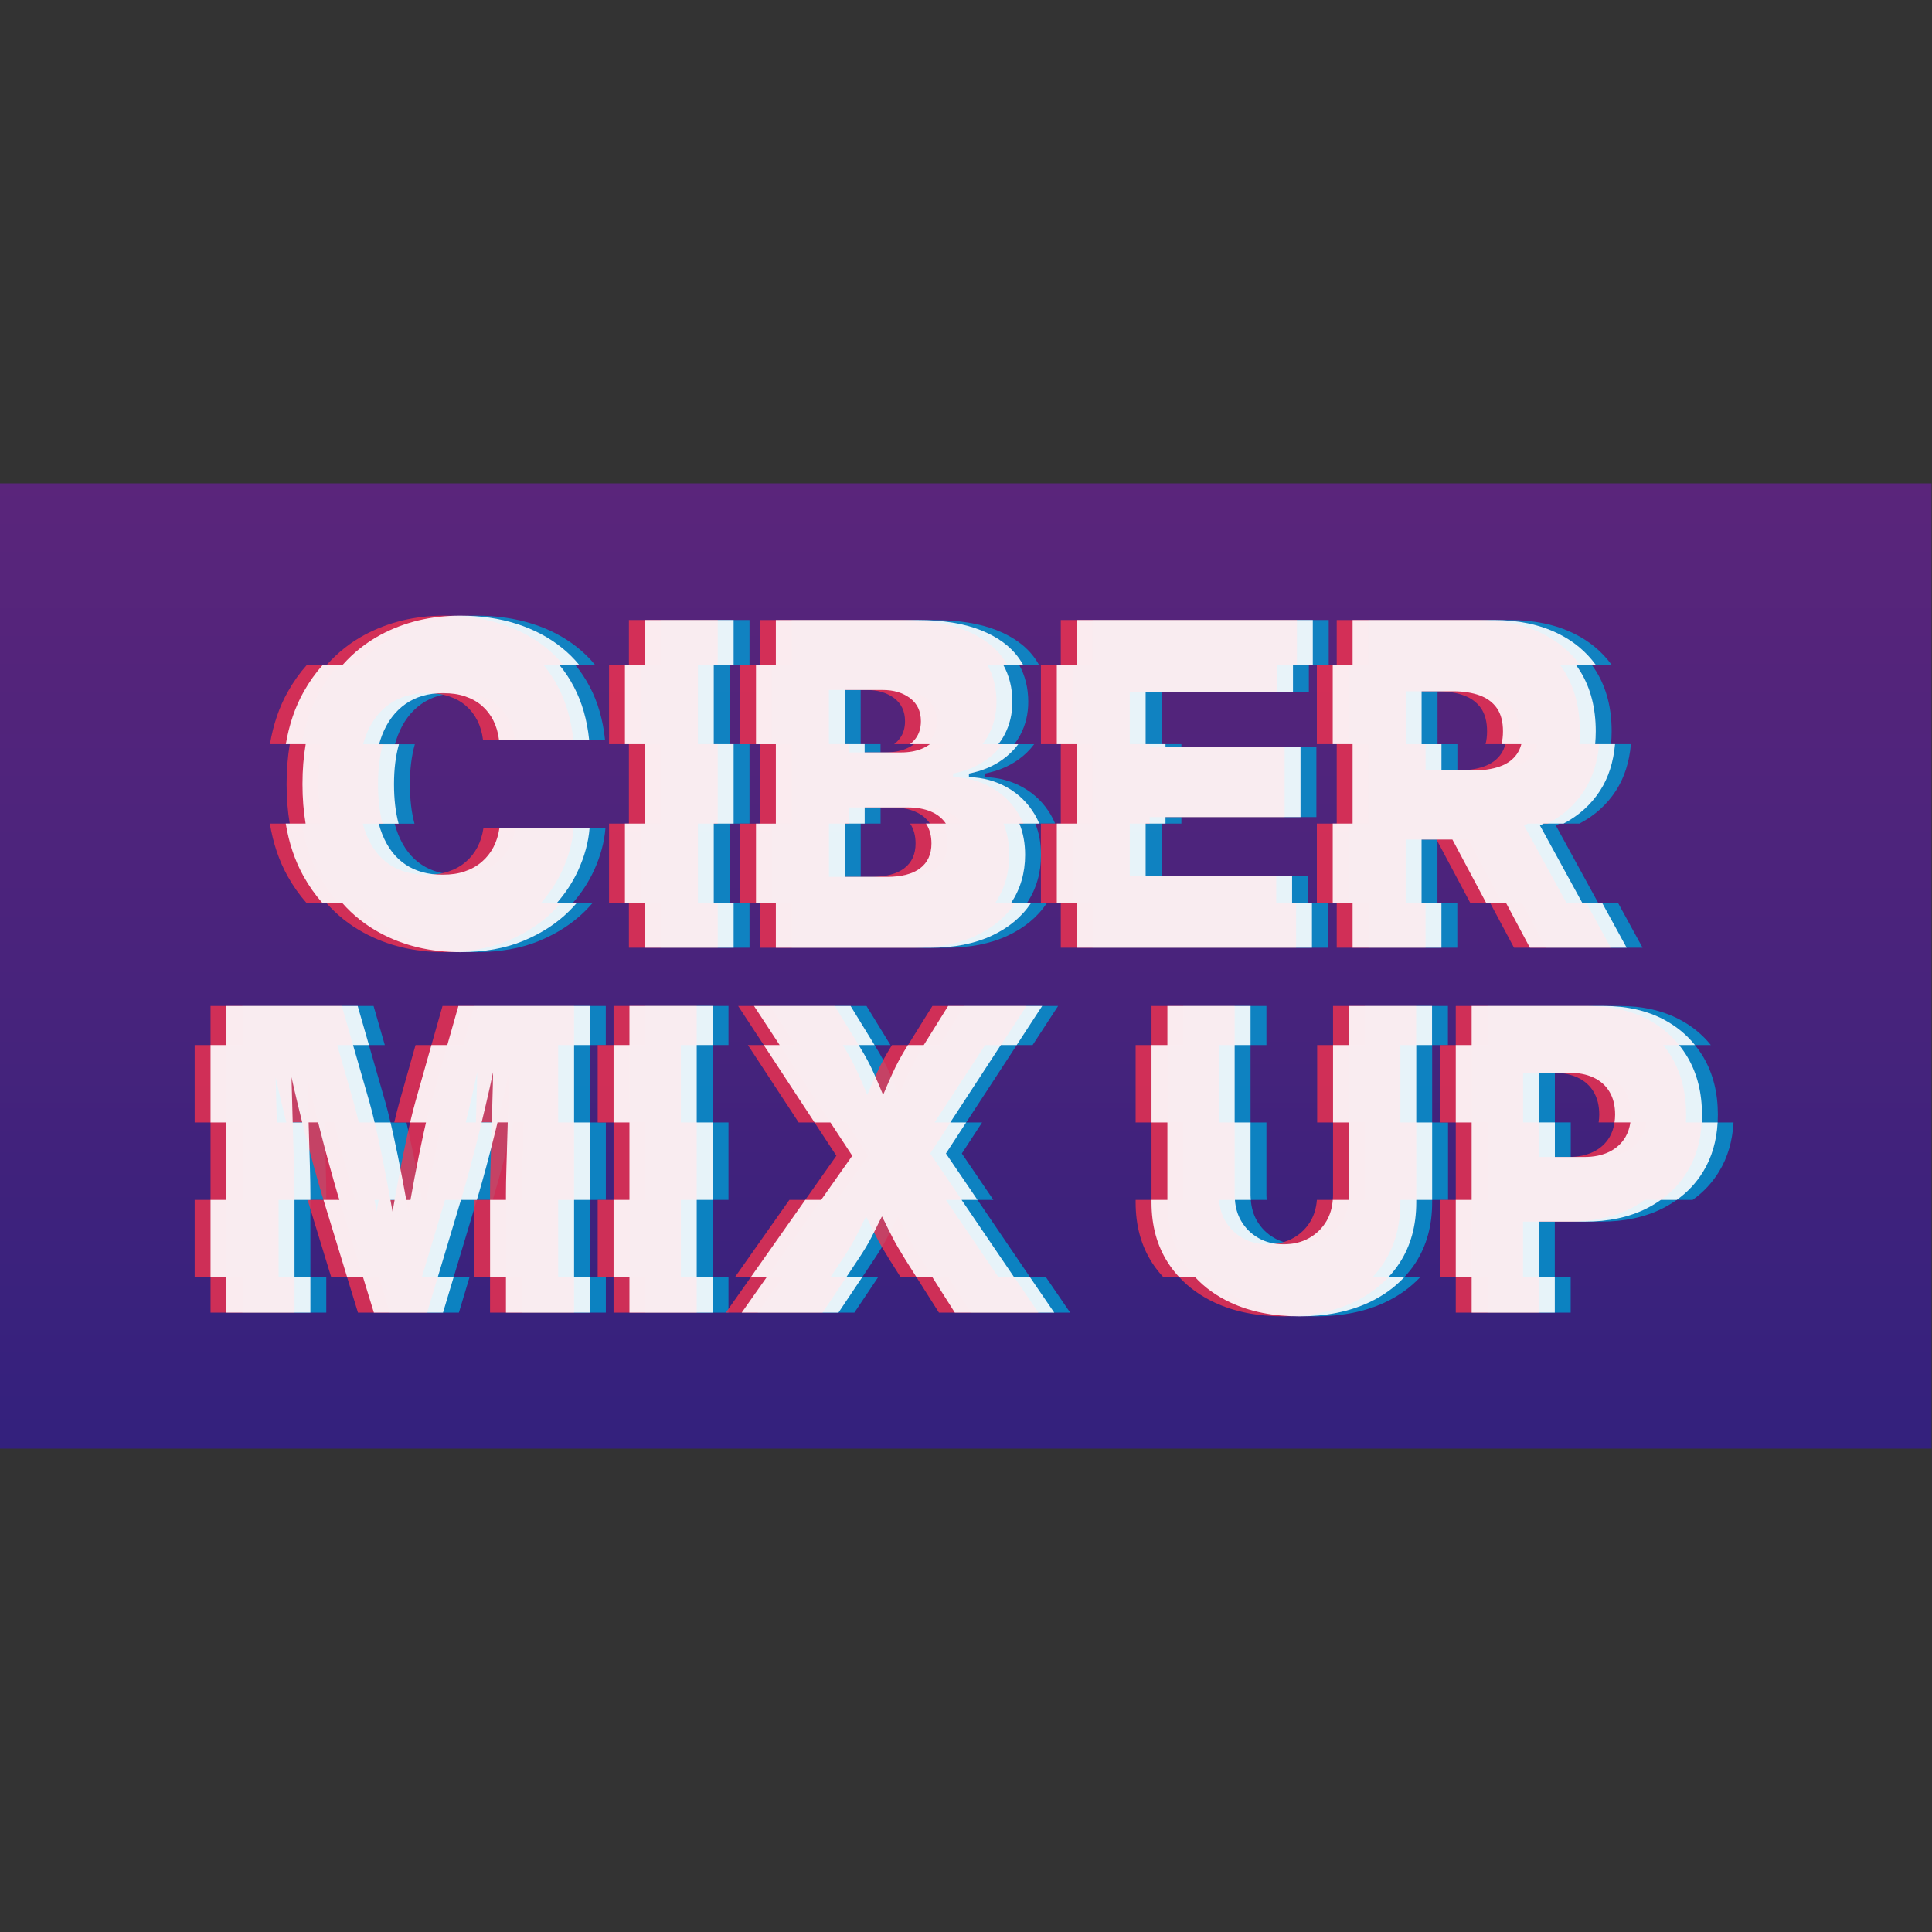
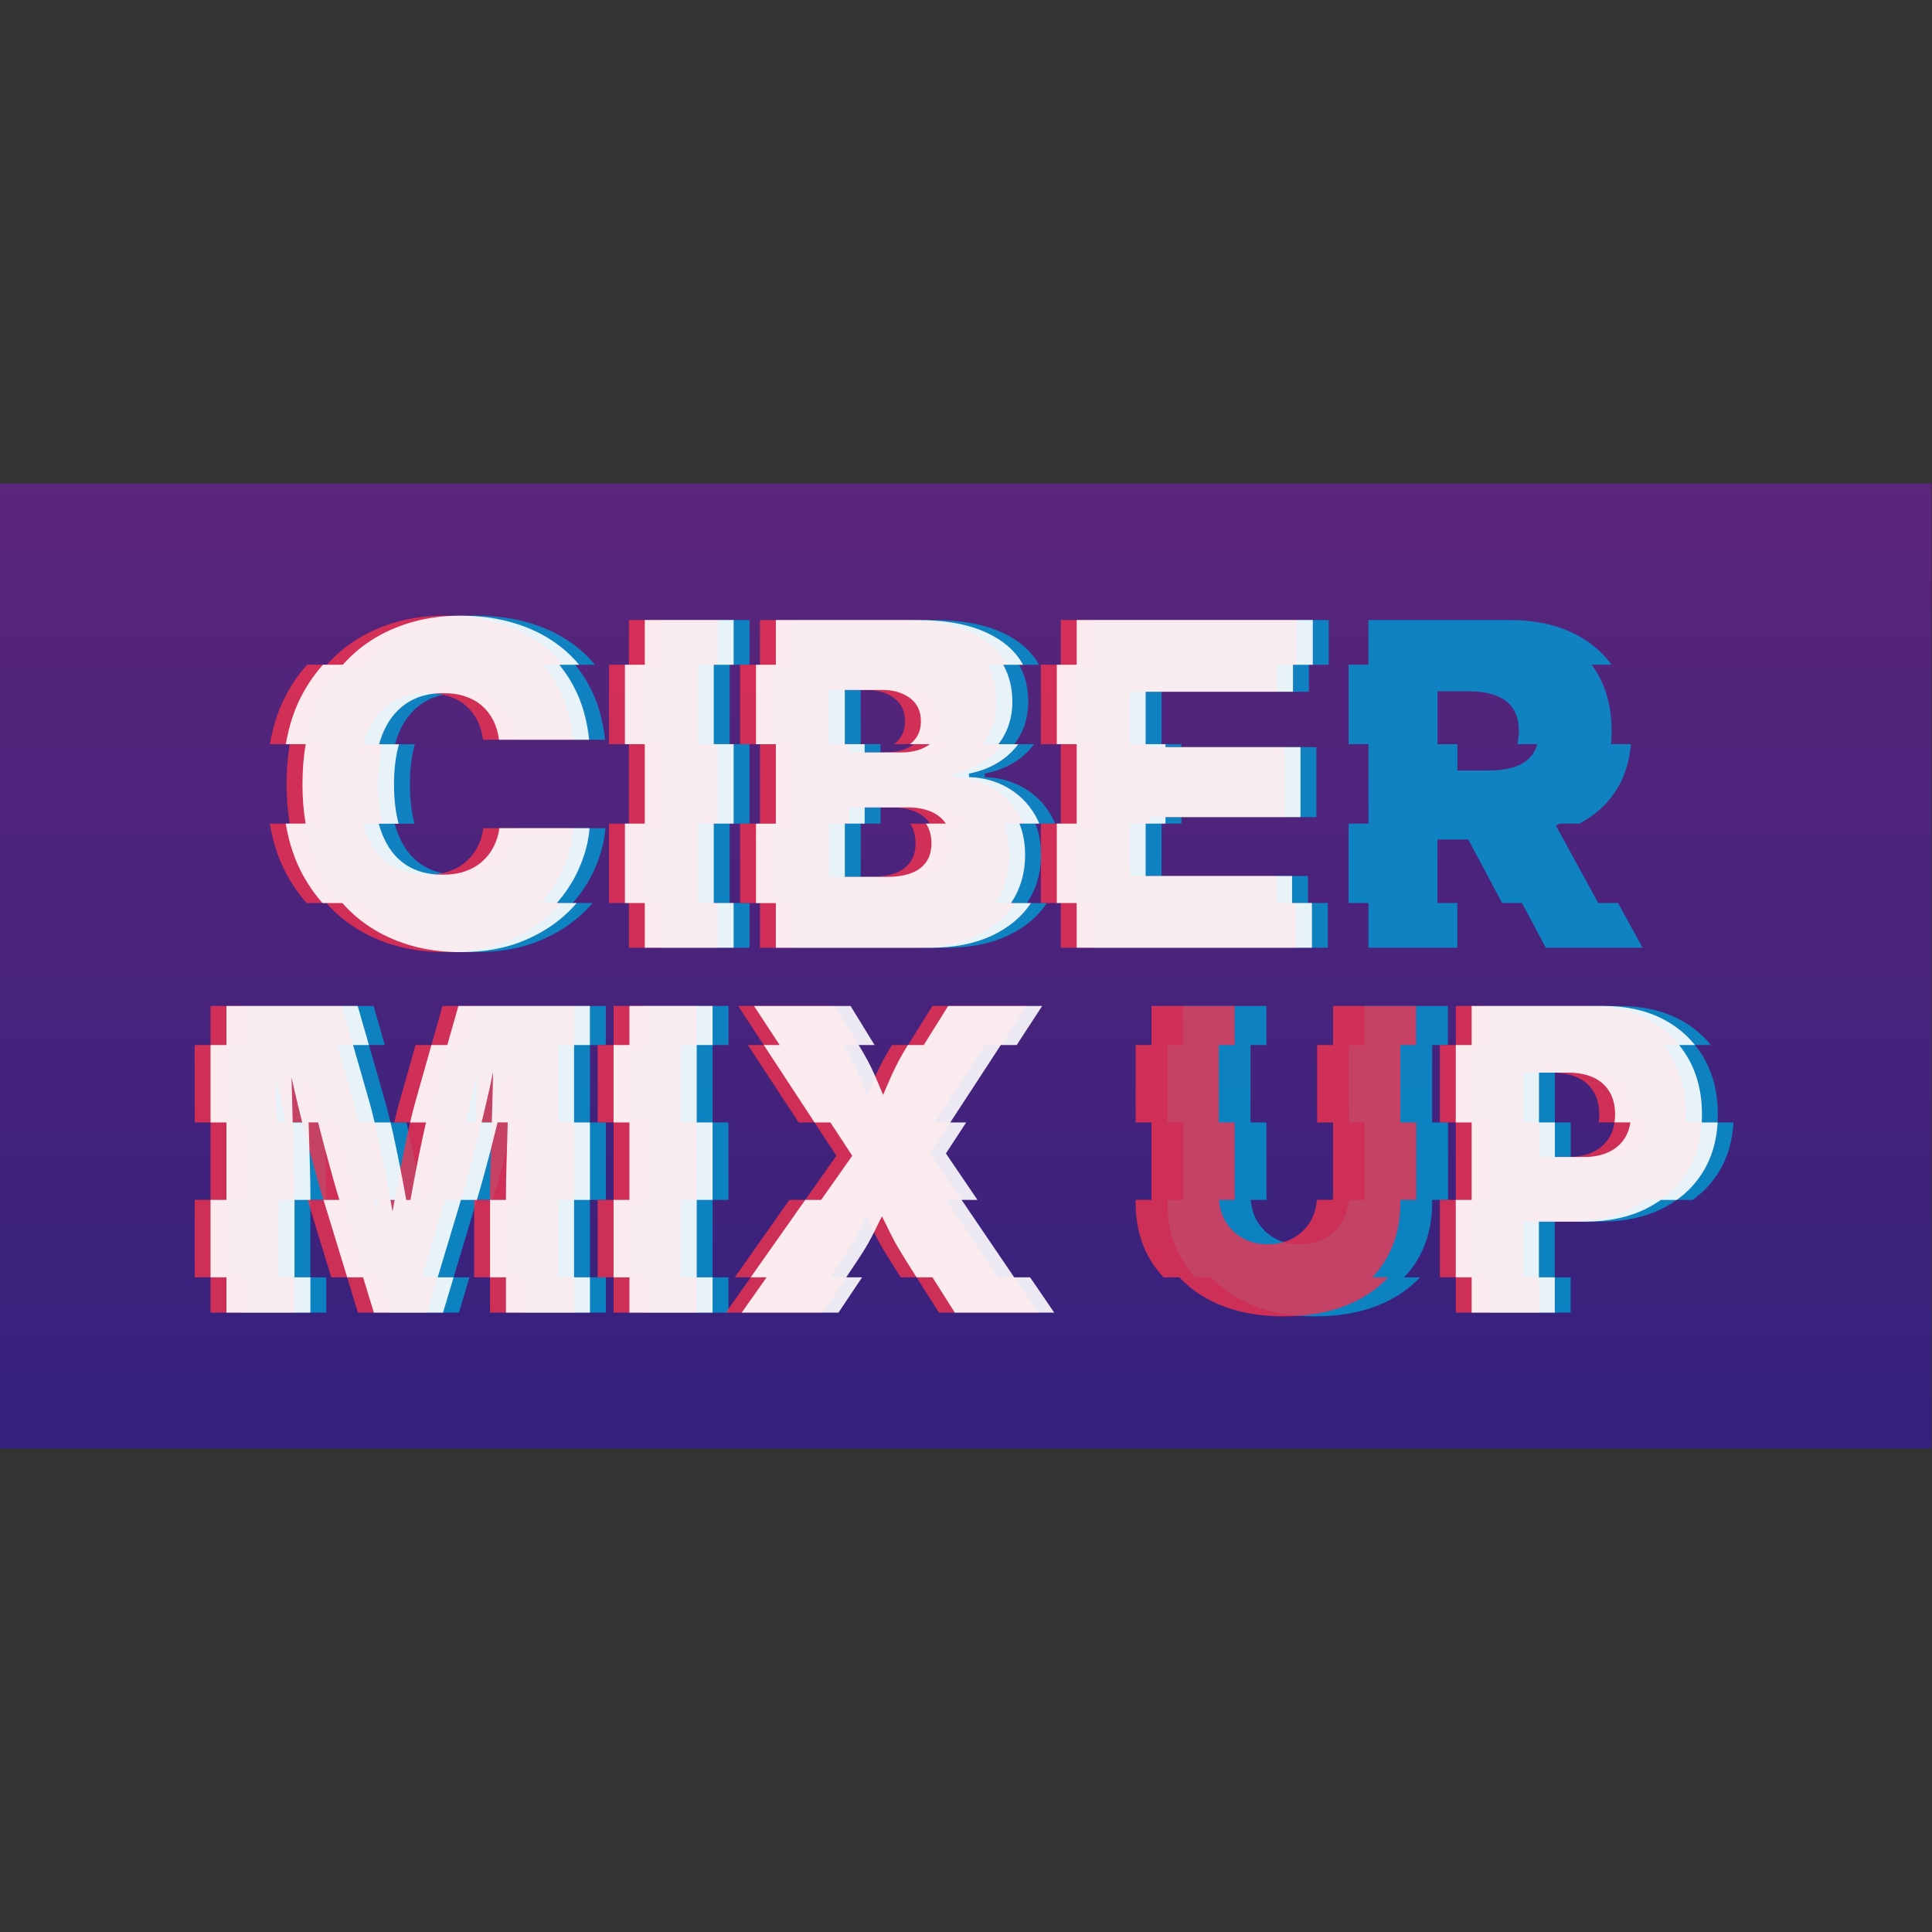
<svg xmlns="http://www.w3.org/2000/svg" version="1.1" id="Capa_1" x="0px" y="0px" viewBox="0 0 500 500" style="enable-background:new 0 0 500 500;" xml:space="preserve">
  <rect x="0" y="0" width="500" height="500" fill="#333333" stroke="none" />
  <style type="text/css">
	.st0{fill:url(#SVGID_1_);}
	.st1{fill:url(#SVGID_2_);}
	.st2{fill:none;stroke:#FFFFFF;stroke-width:3;}
	.st3{fill:#FFFFFF;}
	.st4{fill:#EA1C25;}
	.st5{fill:none;stroke:#000000;stroke-width:2;stroke-linecap:round;stroke-linejoin:round;stroke-miterlimit:10;}
	.st6{clip-path:url(#SVGID_4_);}
	.st7{fill:none;stroke:#FFFFFF;stroke-width:2;stroke-miterlimit:10;}
	.st8{clip-path:url(#SVGID_12_);fill:#FFFFFF;}
	.st9{fill:none;stroke:#FFFFFF;stroke-width:1.318;stroke-linecap:round;stroke-linejoin:round;stroke-miterlimit:10;}
	.st10{clip-path:url(#SVGID_18_);}
	.st11{fill:#F2324D;}
	.st12{fill:#009AD2;}
	.st13{opacity:0.8;}
	.st14{clip-path:url(#SVGID_26_);fill:#009AD2;}
	.st15{clip-path:url(#SVGID_28_);fill:#F2324D;}
	.st16{opacity:0.9;}
	.st17{clip-path:url(#SVGID_30_);fill:#FFFFFF;}
	.st18{clip-path:url(#SVGID_32_);fill:#009AD2;}
	.st19{clip-path:url(#SVGID_34_);fill:#F2324D;}
	.st20{clip-path:url(#SVGID_36_);fill:#FFFFFF;}
	.st21{fill:#C40171;}
	.st22{fill:none;stroke:#C40171;stroke-width:3.473;stroke-miterlimit:10;}
	.st23{fill:#666666;}
	.st24{fill:url(#SVGID_37_);}
	.st25{fill:#EA1C25;stroke:#EA1C25;stroke-width:4;stroke-miterlimit:10;}
	.st26{fill:#FCFFF8;}
	.st27{fill:#EA1C25;stroke:#EA1C25;stroke-width:3;stroke-miterlimit:10;}
	.st28{fill:url(#SVGID_38_);}
	.st29{opacity:0.8;fill:#009AD2;}
	.st30{opacity:0.8;fill:#F2324D;}
	.st31{opacity:0.9;fill:#FFFFFF;}
	.st32{fill:url(#SVGID_41_);}
	.st33{fill:#F744D8;stroke:#F744D8;stroke-width:3;stroke-miterlimit:10;}
	.st34{fill:none;stroke:#EA1C25;stroke-width:3;stroke-miterlimit:10;}
	.st35{fill:none;stroke:#FCFFF8;stroke-miterlimit:10;}
	.st36{fill:#EA1C25;stroke:#EA1C25;stroke-width:3.614;stroke-linejoin:round;stroke-miterlimit:10;}
	.st37{fill:none;stroke:#009AD2;stroke-width:2;stroke-miterlimit:10;}
	.st38{fill:none;stroke:#F2324D;stroke-width:2;stroke-miterlimit:10;}
	.st39{fill:url(#SVGID_42_);}
	.st40{fill:none;stroke:#FFFFFF;stroke-width:5;stroke-miterlimit:10;}
	.st41{fill:url(#SVGID_43_);}
	.st42{fill:url(#SVGID_44_);}
	.st43{fill:none;stroke:#009AD2;stroke-width:0.986;stroke-miterlimit:10;}
	.st44{fill:none;stroke:#F2324D;stroke-width:0.986;stroke-miterlimit:10;}
	.st45{fill:none;stroke:#FFFFFF;stroke-width:0.986;stroke-miterlimit:10;}
	.st46{fill:url(#SVGID_45_);}
	.st47{fill:url(#SVGID_46_);}
	.st48{fill:url(#SVGID_47_);}
	.st49{fill:url(#SVGID_48_);}
	.st50{fill:url(#SVGID_49_);}
</style>
  <linearGradient id="SVGID_1_" gradientUnits="userSpaceOnUse" x1="249.508" y1="-441.983" x2="249.508" y2="-693.003" gradientTransform="matrix(1 0 0 -1 0 -317.261)">
    <stop offset="0" style="stop-color:#5A257B" />
    <stop offset="0.52" style="stop-color:#48237C" />
    <stop offset="1" style="stop-color:#33217D" />
  </linearGradient>
  <rect x="-0.86" y="125.1" class="st0" width="500.74" height="249.8" />
  <g>
    <g>
      <g class="st13">
        <path class="st12" d="M418.76,233.7h-5.14l-10.97-20.06c0.32-0.15,0.64-0.33,0.96-0.49h5.14c3.95-2.08,7.11-4.9,9.45-8.52     c2.19-3.38,3.46-7.4,3.88-12.04h-5.14c0.09-1.08,0.15-2.18,0.15-3.33c0-5.99-1.32-11.14-3.96-15.45c-0.38-0.62-0.78-1.2-1.2-1.78     h5.14c-2.52-3.44-5.79-6.16-9.84-8.12c-4.72-2.3-10.24-3.45-16.53-3.45h-36.54v11.57h-5.14v20.56h5.14v20.56h-5.14v20.56h5.14     v11.56h22.99V233.7h-5.14v-16.43H380l8.75,16.43h5.14l6.16,11.56h25.04L418.76,233.7z M392.25,198.37     c-1.93,0.69-4.27,1.03-7,1.03h-8.08v-6.8h-5.14V178.9h8.08c2.73,0,5.07,0.37,7,1.09c1.93,0.72,3.41,1.84,4.44,3.35     c1.03,1.52,1.53,3.49,1.53,5.92c0,1.23-0.13,2.34-0.39,3.33h5.14c-0.26,0.96-0.64,1.81-1.14,2.54     C395.66,196.61,394.18,197.69,392.25,198.37z" />
        <polygon class="st12" points="188.83,172.04 188.83,192.59 193.97,192.59 193.97,213.15 188.83,213.15 188.83,233.7      193.97,233.7 193.97,245.27 170.98,245.27 170.98,233.7 165.84,233.7 165.84,213.15 170.98,213.15 170.98,192.59 165.84,192.59      165.84,172.04 170.98,172.04 170.98,160.46 193.97,160.46 193.97,172.04    " />
        <path class="st12" d="M265.83,233.62c2.38-3.62,3.58-7.74,3.58-12.37c0-2.98-0.49-5.68-1.48-8.1h5.14     c-0.33-0.81-0.72-1.59-1.16-2.34c-1.77-2.98-4.14-5.31-7.11-7c-2.98-1.69-6.29-2.59-9.93-2.7v-0.91c3.3-0.64,6.17-1.83,8.61-3.56     c1.63-1.15,3.01-2.51,4.16-4.04h-5.14c0.58-0.77,1.11-1.56,1.56-2.42c1.37-2.58,2.05-5.43,2.05-8.54c0-3.6-0.8-6.79-2.37-9.6     h5.14c-0.3-0.54-0.63-1.07-0.99-1.58c-2.23-3.17-5.55-5.62-9.96-7.37c-4.4-1.75-9.83-2.62-16.27-2.62H204.9v11.57h-5.14v20.56     h5.14v20.56h-5.14v20.56h5.14v11.56h39.95c6.15,0,11.44-1.04,15.88-3.1c4.41-2.06,7.8-4.87,10.19-8.46h-5.14     C265.79,233.67,265.81,233.65,265.83,233.62z M222.75,178.56h9.78c2.85,0,5.21,0.71,7.09,2.11c1.87,1.41,2.82,3.4,2.82,5.98     c0,1.74-0.44,3.21-1.32,4.41c-0.42,0.58-0.92,1.08-1.5,1.53h5.14c-0.62,0.47-1.32,0.87-2.11,1.19c-1.54,0.63-3.31,0.95-5.32,0.95     h-9.45v-2.14h-5.14V178.56z M227.89,213.15v-4.19h11.15c2.31,0,4.32,0.36,6,1.08c1.67,0.71,2.95,1.75,3.86,3.11h-5.14     c0.01,0.01,0.02,0.03,0.04,0.05c0.9,1.38,1.37,3.08,1.37,5.09c0,2.81-0.99,4.95-2.94,6.43c-1.95,1.48-4.84,2.22-8.67,2.22h-10.81     v-13.79H227.89z" />
        <polygon class="st12" points="300.61,179.02 300.61,192.59 305.74,192.59 305.74,193.36 340.68,193.36 340.68,211.46      305.74,211.46 305.74,213.15 300.61,213.15 300.61,226.71 338.5,226.71 338.5,233.7 343.64,233.7 343.64,245.27 282.75,245.27      282.75,233.7 277.61,233.7 277.61,213.15 282.75,213.15 282.75,192.59 277.61,192.59 277.61,172.04 282.75,172.04 282.75,160.46      343.87,160.46 343.87,172.04 338.73,172.04 338.73,179.02    " />
        <path class="st12" d="M153.69,225.35c-1.37,2.96-3.2,5.75-5.48,8.36h5.14c-0.61,0.7-1.24,1.39-1.92,2.06     c-3.21,3.19-7.15,5.76-11.84,7.71c-4.69,1.95-10.13,2.93-16.36,2.93c-7.74,0-14.69-1.66-20.85-5.01     c-3.69-1.99-6.92-4.57-9.68-7.69h-5.14c-1.85-2.1-3.5-4.43-4.94-7.02c-2.2-3.97-3.72-8.48-4.56-13.54h5.14     c-0.54-3.2-0.81-6.6-0.81-10.23c0-3.67,0.28-7.11,0.83-10.33h-5.14c0.86-5.08,2.39-9.6,4.63-13.57c1.45-2.59,3.11-4.91,4.97-6.99     h5.14c2.8-3.15,6.04-5.72,9.76-7.73c6.19-3.32,13.07-4.97,20.66-4.97c5.27,0,10.14,0.71,14.6,2.13c4.46,1.43,8.38,3.5,11.76,6.24     c1.6,1.3,3.06,2.74,4.38,4.34h-5.14c1.45,1.74,2.72,3.65,3.81,5.74c2.09,3.98,3.4,8.53,3.93,13.66h-23.33     c-0.23-1.82-0.71-3.47-1.45-4.95c-0.74-1.48-1.72-2.75-2.93-3.81c-1.21-1.06-2.67-1.88-4.36-2.45c-1.69-0.58-3.6-0.85-5.71-0.85     c-3.83,0-7.09,0.94-9.76,2.82c-2.67,1.88-4.7,4.57-6.06,8.08c-0.29,0.74-0.53,1.52-0.76,2.33h5.14c-0.85,3-1.28,6.44-1.28,10.33     c0,3.89,0.4,7.29,1.19,10.23h-5.14c0.26,0.97,0.57,1.88,0.91,2.75c1.4,3.48,3.42,6.11,6.06,7.85c2.63,1.75,5.83,2.61,9.59,2.61     c2.12,0,4.02-0.28,5.68-0.85c1.68-0.57,3.14-1.38,4.39-2.45c1.25-1.06,2.26-2.33,3.04-3.81c0.78-1.48,1.29-3.12,1.56-4.94h23.33     C156.41,217.91,155.42,221.59,153.69,225.35z" />
      </g>
      <g class="st13">
-         <path class="st11" d="M410.54,233.7h-5.14l-10.97-20.06c0.32-0.15,0.64-0.33,0.96-0.49h5.14c3.95-2.08,7.11-4.9,9.45-8.52     c2.19-3.38,3.46-7.4,3.88-12.04h-5.14c0.09-1.08,0.15-2.18,0.15-3.33c0-5.99-1.32-11.14-3.96-15.45c-0.38-0.62-0.78-1.2-1.2-1.78     h5.14c-2.52-3.44-5.79-6.16-9.84-8.12c-4.72-2.3-10.24-3.45-16.53-3.45h-36.54v11.57h-5.14v20.56h5.14v20.56h-5.14v20.56h5.14     v11.56h22.99V233.7h-5.14v-16.43h7.98l8.75,16.43h5.14l6.16,11.56h25.04L410.54,233.7z M384.02,198.37     c-1.93,0.69-4.27,1.03-7,1.03h-8.08v-6.8h-5.14V178.9h8.08c2.73,0,5.07,0.37,7,1.09c1.93,0.72,3.41,1.84,4.44,3.35     c1.03,1.52,1.53,3.49,1.53,5.92c0,1.23-0.13,2.34-0.39,3.33h5.14c-0.26,0.96-0.64,1.81-1.14,2.54     C387.44,196.61,385.96,197.69,384.02,198.37z" />
        <polygon class="st11" points="180.61,172.04 180.61,192.59 185.75,192.59 185.75,213.15 180.61,213.15 180.61,233.7      185.75,233.7 185.75,245.27 162.76,245.27 162.76,233.7 157.62,233.7 157.62,213.15 162.76,213.15 162.76,192.59 157.62,192.59      157.62,172.04 162.76,172.04 162.76,160.46 185.75,160.46 185.75,172.04    " />
        <path class="st11" d="M257.61,233.62c2.38-3.62,3.58-7.74,3.58-12.37c0-2.98-0.49-5.68-1.48-8.1h5.14     c-0.33-0.81-0.72-1.59-1.16-2.34c-1.77-2.98-4.14-5.31-7.11-7c-2.98-1.69-6.29-2.59-9.93-2.7v-0.91c3.3-0.64,6.17-1.83,8.61-3.56     c1.63-1.15,3.01-2.51,4.16-4.04h-5.14c0.58-0.77,1.11-1.56,1.56-2.42c1.37-2.58,2.05-5.43,2.05-8.54c0-3.6-0.8-6.79-2.37-9.6     h5.14c-0.3-0.54-0.63-1.07-0.99-1.58c-2.23-3.17-5.55-5.62-9.96-7.37c-4.4-1.75-9.83-2.62-16.27-2.62h-36.76v11.57h-5.14v20.56     h5.14v20.56h-5.14v20.56h5.14v11.56h39.95c6.15,0,11.44-1.04,15.88-3.1c4.41-2.06,7.8-4.87,10.19-8.46h-5.14     C257.57,233.67,257.59,233.65,257.61,233.62z M214.53,178.56h9.78c2.85,0,5.21,0.71,7.09,2.11c1.87,1.41,2.82,3.4,2.82,5.98     c0,1.74-0.44,3.21-1.32,4.41c-0.42,0.58-0.92,1.08-1.5,1.53h5.14c-0.62,0.47-1.32,0.87-2.11,1.19c-1.54,0.63-3.31,0.95-5.32,0.95     h-9.45v-2.14h-5.14V178.56z M219.67,213.15v-4.19h11.15c2.31,0,4.32,0.36,6,1.08c1.67,0.71,2.95,1.75,3.86,3.11h-5.14     c0.01,0.01,0.02,0.03,0.04,0.05c0.9,1.38,1.37,3.08,1.37,5.09c0,2.81-0.99,4.95-2.94,6.43c-1.95,1.48-4.84,2.22-8.67,2.22h-10.81     v-13.79H219.67z" />
        <polygon class="st11" points="292.38,179.02 292.38,192.59 297.52,192.59 297.52,193.36 332.46,193.36 332.46,211.46      297.52,211.46 297.52,213.15 292.38,213.15 292.38,226.71 330.28,226.71 330.28,233.7 335.42,233.7 335.42,245.27 274.53,245.27      274.53,233.7 269.39,233.7 269.39,213.15 274.53,213.15 274.53,192.59 269.39,192.59 269.39,172.04 274.53,172.04 274.53,160.46      335.64,160.46 335.64,172.04 330.5,172.04 330.5,179.02    " />
        <path class="st11" d="M145.47,225.35c-1.37,2.96-3.2,5.75-5.48,8.36h5.14c-0.61,0.7-1.24,1.39-1.92,2.06     c-3.21,3.19-7.15,5.76-11.84,7.71c-4.69,1.95-10.13,2.93-16.36,2.93c-7.74,0-14.69-1.66-20.85-5.01     c-3.69-1.99-6.92-4.57-9.68-7.69h-5.14c-1.85-2.1-3.5-4.43-4.94-7.02c-2.2-3.97-3.72-8.48-4.56-13.54h5.14     c-0.54-3.2-0.81-6.6-0.81-10.23c0-3.67,0.28-7.11,0.83-10.33h-5.14c0.86-5.08,2.39-9.6,4.63-13.57c1.45-2.59,3.11-4.91,4.97-6.99     h5.14c2.8-3.15,6.04-5.72,9.76-7.73c6.19-3.32,13.07-4.97,20.66-4.97c5.27,0,10.14,0.71,14.6,2.13c4.46,1.43,8.38,3.5,11.76,6.24     c1.6,1.3,3.06,2.74,4.38,4.34h-5.14c1.45,1.74,2.72,3.65,3.81,5.74c2.09,3.98,3.4,8.53,3.93,13.66H125     c-0.23-1.82-0.71-3.47-1.45-4.95c-0.74-1.48-1.72-2.75-2.93-3.81c-1.21-1.06-2.67-1.88-4.36-2.45c-1.69-0.58-3.6-0.85-5.71-0.85     c-3.83,0-7.09,0.94-9.76,2.82c-2.67,1.88-4.7,4.57-6.06,8.08c-0.29,0.74-0.53,1.52-0.76,2.33h5.14c-0.85,3-1.28,6.44-1.28,10.33     c0,3.89,0.4,7.29,1.19,10.23h-5.14c0.26,0.97,0.57,1.88,0.91,2.75c1.4,3.48,3.42,6.11,6.06,7.85c2.63,1.75,5.83,2.61,9.59,2.61     c2.12,0,4.02-0.28,5.68-0.85c1.68-0.57,3.14-1.38,4.39-2.45c1.25-1.06,2.26-2.33,3.04-3.81c0.78-1.48,1.29-3.12,1.56-4.94h23.33     C148.19,217.91,147.2,221.59,145.47,225.35z" />
      </g>
      <g class="st16">
        <g>
-           <path class="st3" d="M414.65,233.7h-5.14l-10.97-20.06c0.32-0.15,0.64-0.33,0.96-0.49h5.14c3.95-2.08,7.11-4.9,9.45-8.52      c2.19-3.38,3.46-7.4,3.88-12.04h-5.14c0.09-1.08,0.15-2.18,0.15-3.33c0-5.99-1.32-11.14-3.96-15.45      c-0.38-0.62-0.78-1.2-1.2-1.78h5.14c-2.52-3.44-5.79-6.16-9.84-8.12c-4.72-2.3-10.24-3.45-16.53-3.45h-36.54v11.57h-5.14v20.56      h5.14v20.56h-5.14v20.56h5.14v11.56h22.99V233.7h-5.14v-16.43h7.98l8.75,16.43h5.14l6.16,11.56h25.04L414.65,233.7z       M388.13,198.37c-1.93,0.69-4.27,1.03-7,1.03h-8.08v-6.8h-5.14V178.9H376c2.73,0,5.07,0.37,7,1.09      c1.93,0.72,3.41,1.84,4.44,3.35c1.03,1.52,1.53,3.49,1.53,5.92c0,1.23-0.13,2.34-0.39,3.33h5.14c-0.26,0.96-0.64,1.81-1.14,2.54      C391.55,196.61,390.07,197.69,388.13,198.37z" />
-         </g>
+           </g>
        <g>
          <polygon class="st3" points="184.72,172.04 184.72,192.59 189.86,192.59 189.86,213.15 184.72,213.15 184.72,233.7       189.86,233.7 189.86,245.27 166.87,245.27 166.87,233.7 161.73,233.7 161.73,213.15 166.87,213.15 166.87,192.59 161.73,192.59       161.73,172.04 166.87,172.04 166.87,160.46 189.86,160.46 189.86,172.04     " />
        </g>
        <g>
          <path class="st3" d="M261.72,233.62c2.38-3.62,3.58-7.74,3.58-12.37c0-2.98-0.49-5.68-1.48-8.1h5.14      c-0.33-0.81-0.72-1.59-1.16-2.34c-1.77-2.98-4.14-5.31-7.11-7c-2.98-1.69-6.29-2.59-9.93-2.7v-0.91      c3.3-0.64,6.17-1.83,8.61-3.56c1.63-1.15,3.01-2.51,4.16-4.04h-5.14c0.58-0.77,1.11-1.56,1.56-2.42      c1.37-2.58,2.05-5.43,2.05-8.54c0-3.6-0.8-6.79-2.37-9.6h5.14c-0.3-0.54-0.63-1.07-0.99-1.58c-2.23-3.17-5.55-5.62-9.96-7.37      c-4.4-1.75-9.83-2.62-16.27-2.62h-36.76v11.57h-5.14v20.56h5.14v20.56h-5.14v20.56h5.14v11.56h39.95      c6.15,0,11.44-1.04,15.88-3.1c4.41-2.06,7.8-4.87,10.19-8.46h-5.14C261.68,233.67,261.7,233.65,261.72,233.62z M218.64,178.56      h9.78c2.85,0,5.21,0.71,7.09,2.11c1.87,1.41,2.82,3.4,2.82,5.98c0,1.74-0.44,3.21-1.32,4.41c-0.42,0.58-0.92,1.08-1.5,1.53h5.14      c-0.62,0.47-1.32,0.87-2.11,1.19c-1.54,0.63-3.31,0.95-5.32,0.95h-9.45v-2.14h-5.14V178.56z M223.78,213.15v-4.19h11.15      c2.31,0,4.32,0.36,6,1.08c1.67,0.71,2.95,1.75,3.86,3.11h-5.14c0.01,0.01,0.02,0.03,0.04,0.05c0.9,1.38,1.37,3.08,1.37,5.09      c0,2.81-0.99,4.95-2.94,6.43c-1.95,1.48-4.84,2.22-8.67,2.22h-10.81v-13.79H223.78z" />
        </g>
        <g>
          <polygon class="st3" points="296.49,179.02 296.49,192.59 301.63,192.59 301.63,193.36 336.57,193.36 336.57,211.46       301.63,211.46 301.63,213.15 296.49,213.15 296.49,226.71 334.39,226.71 334.39,233.7 339.53,233.7 339.53,245.27       278.64,245.27 278.64,233.7 273.5,233.7 273.5,213.15 278.64,213.15 278.64,192.59 273.5,192.59 273.5,172.04 278.64,172.04       278.64,160.46 339.75,160.46 339.75,172.04 334.62,172.04 334.62,179.02     " />
        </g>
        <g>
          <path class="st3" d="M149.58,225.35c-1.37,2.96-3.2,5.75-5.48,8.36h5.14c-0.61,0.7-1.24,1.39-1.92,2.06      c-3.21,3.19-7.15,5.76-11.84,7.71c-4.69,1.95-10.13,2.93-16.36,2.93c-7.74,0-14.69-1.66-20.85-5.01      c-3.69-1.99-6.92-4.57-9.68-7.69h-5.14c-1.85-2.1-3.5-4.43-4.94-7.02c-2.2-3.97-3.72-8.48-4.56-13.54h5.14      c-0.54-3.2-0.81-6.6-0.81-10.23c0-3.67,0.28-7.11,0.83-10.33h-5.14c0.86-5.08,2.39-9.6,4.63-13.57      c1.45-2.59,3.11-4.91,4.97-6.99h5.14c2.8-3.15,6.04-5.72,9.76-7.73c6.19-3.32,13.07-4.97,20.66-4.97      c5.27,0,10.14,0.71,14.6,2.13c4.46,1.43,8.38,3.5,11.76,6.24c1.6,1.3,3.06,2.74,4.38,4.34h-5.14c1.45,1.74,2.72,3.65,3.81,5.74      c2.09,3.98,3.4,8.53,3.93,13.66h-23.33c-0.23-1.82-0.71-3.47-1.45-4.95c-0.74-1.48-1.72-2.75-2.93-3.81      c-1.21-1.06-2.67-1.88-4.36-2.45c-1.69-0.58-3.6-0.85-5.71-0.85c-3.83,0-7.09,0.94-9.76,2.82c-2.67,1.88-4.7,4.57-6.06,8.08      c-0.29,0.74-0.53,1.52-0.76,2.33h5.14c-0.85,3-1.28,6.44-1.28,10.33c0,3.89,0.4,7.29,1.19,10.23h-5.14      c0.26,0.97,0.57,1.88,0.91,2.75c1.4,3.48,3.42,6.11,6.06,7.85c2.63,1.75,5.83,2.61,9.59,2.61c2.12,0,4.02-0.28,5.68-0.85      c1.68-0.57,3.14-1.38,4.39-2.45c1.25-1.06,2.26-2.33,3.04-3.81c0.78-1.48,1.29-3.12,1.56-4.94h23.33      C152.3,217.91,151.31,221.59,149.58,225.35z" />
        </g>
      </g>
    </g>
    <g>
      <g class="st13">
        <polygon class="st12" points="184.42,270.45 184.42,290.49 188.53,290.49 188.53,310.53 184.42,310.53 184.42,330.58      188.53,330.58 188.53,339.71 167.01,339.71 167.01,330.58 162.9,330.58 162.9,310.53 167.01,310.53 167.01,290.49 162.9,290.49      162.9,270.45 167.01,270.45 167.01,260.34 188.53,260.34 188.53,270.45    " />
-         <path class="st12" d="M276.96,339.71h-25.73l-5.79-9.14h-4.11l-2.85-4.5c-1.42-2.27-2.53-4.17-3.33-5.72     c-0.8-1.54-1.49-2.94-2.08-4.18c-0.21-0.44-0.45-0.9-0.7-1.36c-0.25,0.46-0.49,0.94-0.72,1.39c-0.6,1.26-1.29,2.66-2.1,4.2     c-0.8,1.55-1.94,3.44-3.43,5.67l-3,4.5h4.11l-6.12,9.14h-25.04l6.44-9.14h-4.11l14.12-20.04h4.11l8.05-11.42l-5.65-8.62h-4.11     l-13.14-20.04h4.11l-6.63-10.1h24.99l6.2,10.1h-4.11l0.14,0.23c1.56,2.53,2.85,4.93,3.86,7.23c0.84,1.91,1.61,3.71,2.33,5.45     c0.73-1.74,1.51-3.54,2.37-5.45c1.03-2.29,2.32-4.7,3.9-7.23l0.14-0.23h4.11l6.3-10.1h24.34l-6.59,10.1h-4.11l-13.08,20.04h4.11     l-5.24,8.03l8.17,12.02h-4.11l13.62,20.04h4.11L276.96,339.71z" />
        <path class="st12" d="M156.78,270.45v-10.1h-34.04l-2.87,10.1h-4.11l-4.16,14.72c-0.41,1.45-0.86,3.23-1.35,5.32h4.11     c-0.23,0.98-0.46,2.02-0.71,3.15c-0.76,3.52-1.52,7.29-2.29,11.32c-0.36,1.9-0.7,3.75-1.02,5.58h-1.09     c-0.33-1.83-0.68-3.68-1.03-5.58c-0.77-4.03-1.54-7.8-2.32-11.32c-0.25-1.12-0.49-2.17-0.72-3.15h-4.11     c-0.49-2.1-0.95-3.87-1.36-5.32l-4.23-14.72h4.11l-2.91-10.1H62.71v10.1H58.6v20.04h4.11v20.04H58.6v20.04h4.11v9.14h21.73v-9.14     h-4.11v-20.04h4.11v-1.5c0-1.81-0.04-4.21-0.13-7.22c-0.08-3-0.19-6.3-0.29-9.89c-0.02-0.47-0.03-0.97-0.04-1.44h2.47     c0.15,0.59,0.3,1.19,0.45,1.79c0.88,3.46,1.73,6.64,2.53,9.54c0.8,2.89,1.48,5.29,2.05,7.22l0.46,1.5h-4.11l6.13,20.04h4.11     l2.8,9.14h17.89l2.74-9.14h-4.11l6.02-20.04h4.11l0.45-1.5c0.57-1.92,1.24-4.33,2.02-7.22c0.78-2.9,1.59-6.07,2.45-9.54     c0.14-0.6,0.29-1.2,0.43-1.79h2.64c-0.01,0.47-0.02,0.97-0.04,1.44c-0.1,3.59-0.2,6.89-0.29,9.89c-0.09,3-0.13,5.41-0.13,7.22     v1.5h-4.11v20.04h4.11v9.14h21.74v-9.14h-4.11v-20.04h4.11v-20.04h-4.11v-20.04H156.78z M79.86,290.49     c-0.09-3.11-0.18-6.24-0.25-9.37c-0.02-0.8-0.04-1.58-0.06-2.35c0.22,0.95,0.42,1.89,0.64,2.86c0.7,3.02,1.41,5.97,2.14,8.87     H79.86z M106.24,310.53c-0.19,1.02-0.37,2.04-0.54,3.03c-0.17-1-0.36-2.01-0.55-3.03H106.24z M128.76,290.49     c0.7-2.9,1.4-5.85,2.08-8.87c0.32-1.41,0.61-2.79,0.89-4.16c-0.02,1.19-0.04,2.41-0.07,3.66c-0.07,3.13-0.16,6.26-0.26,9.37     H128.76z" />
        <path class="st12" d="M370.64,270.45v20.04h4.11v20.04h-4.11v0.63c0,6.04-1.44,11.26-4.31,15.68c-0.87,1.35-1.86,2.58-2.94,3.73     h4.11c-2.49,2.65-5.51,4.83-9.11,6.51c-5.15,2.39-11.13,3.59-17.95,3.59c-6.82,0-12.8-1.19-17.92-3.59     c-3.59-1.68-6.6-3.85-9.08-6.51h-4.11c-1.07-1.15-2.05-2.38-2.92-3.73c-2.86-4.42-4.29-9.64-4.29-15.68v-0.63h4.11v-20.04h-4.11     v-20.04h4.11v-10.1h21.52v10.1h-4.11v20.04h4.11v18.86c0,0.4,0.04,0.79,0.07,1.18h-4.11c0.14,1.99,0.66,3.8,1.58,5.4     c1.1,1.9,2.6,3.39,4.5,4.47c1.9,1.09,4.07,1.62,6.53,1.62c2.48,0,4.69-0.53,6.6-1.62c1.92-1.08,3.43-2.57,4.53-4.47     c0.91-1.59,1.43-3.4,1.58-5.4h4.11c0.03-0.39,0.07-0.78,0.07-1.18v-18.86h-4.11v-20.04h4.11v-10.1h21.51v10.1H370.64z" />
        <path class="st12" d="M444.53,290.49c0.03-0.67,0.05-1.34,0.05-2.02c0-5.64-1.23-10.58-3.7-14.81c-0.67-1.14-1.42-2.21-2.23-3.21     h4.11c-2.18-2.71-4.88-4.92-8.11-6.62c-4.42-2.32-9.58-3.48-15.47-3.48h-34.21v10.1h-4.11v20.04h4.11v20.04h-4.11v20.04h4.11     v9.14h21.52v-9.14h-4.11v-14.41h11.93c6.04,0,11.33-1.12,15.88-3.38c1.34-0.67,2.59-1.43,3.75-2.25h4.11     c2.79-1.98,5.07-4.42,6.85-7.34c2.22-3.64,3.46-7.87,3.73-12.7H444.53z M402.39,277.6h7.56c2.56,0,4.74,0.42,6.56,1.27     c1.81,0.85,3.2,2.09,4.15,3.71c0.96,1.61,1.44,3.58,1.44,5.88c0,0.71-0.06,1.38-0.16,2.02h4.11c-0.21,1.4-0.62,2.66-1.27,3.78     c-0.96,1.63-2.34,2.91-4.15,3.81c-1.82,0.9-4,1.36-6.56,1.36h-7.56v-8.95h-4.11V277.6z" />
      </g>
      <g class="st13">
        <polygon class="st11" points="176.2,270.45 176.2,290.49 180.31,290.49 180.31,310.53 176.2,310.53 176.2,330.58 180.31,330.58      180.31,339.71 158.79,339.71 158.79,330.58 154.68,330.58 154.68,310.53 158.79,310.53 158.79,290.49 154.68,290.49      154.68,270.45 158.79,270.45 158.79,260.34 180.31,260.34 180.31,270.45    " />
        <path class="st11" d="M268.73,339.71h-25.73l-5.79-9.14h-4.11l-2.85-4.5c-1.42-2.27-2.53-4.17-3.33-5.72     c-0.8-1.54-1.49-2.94-2.08-4.18c-0.21-0.44-0.45-0.9-0.7-1.36c-0.25,0.46-0.49,0.94-0.72,1.39c-0.6,1.26-1.29,2.66-2.1,4.2     c-0.8,1.55-1.94,3.44-3.43,5.67l-3,4.5h4.11l-6.12,9.14h-25.04l6.44-9.14h-4.11l14.12-20.04h4.11l8.05-11.42l-5.65-8.62h-4.11     l-13.14-20.04h4.11l-6.63-10.1h24.99l6.2,10.1h-4.11l0.14,0.23c1.56,2.53,2.85,4.93,3.86,7.23c0.84,1.91,1.61,3.71,2.33,5.45     c0.73-1.74,1.51-3.54,2.37-5.45c1.03-2.29,2.32-4.7,3.9-7.23l0.14-0.23H235l6.3-10.1h24.34l-6.59,10.1h-4.11l-13.08,20.04h4.11     l-5.24,8.03l8.17,12.02h-4.11l13.62,20.04h4.11L268.73,339.71z" />
        <path class="st11" d="M148.56,270.45v-10.1h-34.04l-2.87,10.1h-4.11l-4.16,14.72c-0.41,1.45-0.86,3.23-1.35,5.32h4.11     c-0.23,0.98-0.46,2.02-0.71,3.15c-0.76,3.52-1.52,7.29-2.29,11.32c-0.36,1.9-0.7,3.75-1.02,5.58h-1.09     c-0.33-1.83-0.68-3.68-1.03-5.58c-0.77-4.03-1.54-7.8-2.32-11.32c-0.25-1.12-0.49-2.17-0.72-3.15h-4.11     c-0.49-2.1-0.95-3.87-1.36-5.32l-4.23-14.72h4.11l-2.91-10.1H54.49v10.1h-4.11v20.04h4.11v20.04h-4.11v20.04h4.11v9.14h21.73     v-9.14H72.1v-20.04h4.11v-1.5c0-1.81-0.04-4.21-0.13-7.22c-0.08-3-0.19-6.3-0.29-9.89c-0.02-0.47-0.03-0.97-0.04-1.44h2.47     c0.15,0.59,0.3,1.19,0.45,1.79c0.88,3.46,1.73,6.64,2.53,9.54c0.8,2.89,1.48,5.29,2.05,7.22l0.46,1.5H79.6l6.13,20.04h4.11     l2.8,9.14h17.89l2.74-9.14h-4.11l6.02-20.04h4.11l0.45-1.5c0.57-1.92,1.24-4.33,2.02-7.22c0.78-2.9,1.59-6.07,2.45-9.54     c0.14-0.6,0.29-1.2,0.43-1.79h2.64c-0.01,0.47-0.02,0.97-0.04,1.44c-0.1,3.59-0.2,6.89-0.29,9.89c-0.09,3-0.13,5.41-0.13,7.22     v1.5h-4.11v20.04h4.11v9.14h21.74v-9.14h-4.11v-20.04h4.11v-20.04h-4.11v-20.04H148.56z M71.64,290.49     c-0.09-3.11-0.18-6.24-0.25-9.37c-0.02-0.8-0.04-1.58-0.06-2.35c0.22,0.95,0.42,1.89,0.64,2.86c0.7,3.02,1.41,5.97,2.14,8.87     H71.64z M98.01,310.53c-0.19,1.02-0.37,2.04-0.54,3.03c-0.17-1-0.36-2.01-0.55-3.03H98.01z M120.53,290.49     c0.7-2.9,1.4-5.85,2.08-8.87c0.32-1.41,0.61-2.79,0.89-4.16c-0.02,1.19-0.04,2.41-0.07,3.66c-0.07,3.13-0.16,6.26-0.26,9.37     H120.53z" />
        <path class="st11" d="M362.42,270.45v20.04h4.11v20.04h-4.11v0.63c0,6.04-1.44,11.26-4.31,15.68c-0.87,1.35-1.86,2.58-2.94,3.73     h4.11c-2.49,2.65-5.51,4.83-9.11,6.51c-5.15,2.39-11.13,3.59-17.95,3.59c-6.82,0-12.8-1.19-17.92-3.59     c-3.59-1.68-6.6-3.85-9.08-6.51h-4.11c-1.07-1.15-2.05-2.38-2.92-3.73c-2.86-4.42-4.29-9.64-4.29-15.68v-0.63h4.11v-20.04h-4.11     v-20.04h4.11v-10.1h21.52v10.1h-4.11v20.04h4.11v18.86c0,0.4,0.04,0.79,0.07,1.18h-4.11c0.14,1.99,0.66,3.8,1.58,5.4     c1.1,1.9,2.6,3.39,4.5,4.47c1.9,1.09,4.07,1.62,6.53,1.62c2.48,0,4.69-0.53,6.6-1.62c1.92-1.08,3.43-2.57,4.53-4.47     c0.91-1.59,1.43-3.4,1.58-5.4h4.11c0.03-0.39,0.07-0.78,0.07-1.18v-18.86h-4.11v-20.04h4.11v-10.1h21.51v10.1H362.42z" />
        <path class="st11" d="M436.31,290.49c0.03-0.67,0.05-1.34,0.05-2.02c0-5.64-1.23-10.58-3.7-14.81c-0.67-1.14-1.42-2.21-2.23-3.21     h4.11c-2.18-2.71-4.88-4.92-8.11-6.62c-4.42-2.32-9.58-3.48-15.47-3.48h-34.21v10.1h-4.11v20.04h4.11v20.04h-4.11v20.04h4.11     v9.14h21.52v-9.14h-4.11v-14.41h11.93c6.04,0,11.33-1.12,15.88-3.38c1.34-0.67,2.59-1.43,3.75-2.25h4.11     c2.79-1.98,5.07-4.42,6.85-7.34c2.22-3.64,3.46-7.87,3.73-12.7H436.31z M394.17,277.6h7.56c2.56,0,4.74,0.42,6.56,1.27     c1.81,0.85,3.2,2.09,4.15,3.71c0.96,1.61,1.44,3.58,1.44,5.88c0,0.71-0.06,1.38-0.16,2.02h4.11c-0.21,1.4-0.62,2.66-1.27,3.78     c-0.96,1.63-2.34,2.91-4.15,3.81c-1.82,0.9-4,1.36-6.56,1.36h-7.56v-8.95h-4.11V277.6z" />
      </g>
      <g class="st16">
        <g>
          <polygon class="st3" points="180.31,270.45 180.31,290.49 184.42,290.49 184.42,310.53 180.31,310.53 180.31,330.58       184.42,330.58 184.42,339.71 162.9,339.71 162.9,330.58 158.79,330.58 158.79,310.53 162.9,310.53 162.9,290.49 158.79,290.49       158.79,270.45 162.9,270.45 162.9,260.34 184.42,260.34 184.42,270.45     " />
        </g>
        <g>
          <path class="st3" d="M272.84,339.71h-25.73l-5.79-9.14h-4.11l-2.85-4.5c-1.42-2.27-2.53-4.17-3.33-5.72      c-0.8-1.54-1.49-2.94-2.08-4.18c-0.21-0.44-0.45-0.9-0.7-1.36c-0.25,0.46-0.49,0.94-0.72,1.39c-0.6,1.26-1.29,2.66-2.1,4.2      c-0.8,1.55-1.94,3.44-3.43,5.67l-3,4.5h4.11l-6.12,9.14h-25.04l6.44-9.14h-4.11l14.12-20.04h4.11l8.05-11.42l-5.65-8.62h-4.11      l-13.14-20.04h4.11l-6.63-10.1h24.99l6.2,10.1h-4.11l0.14,0.23c1.56,2.53,2.85,4.93,3.86,7.23c0.84,1.91,1.61,3.71,2.33,5.45      c0.73-1.74,1.51-3.54,2.37-5.45c1.03-2.29,2.32-4.7,3.9-7.23l0.14-0.23h4.11l6.3-10.1h24.34l-6.59,10.1h-4.11l-13.08,20.04h4.11      l-5.24,8.03l8.17,12.02h-4.11l13.62,20.04h4.11L272.84,339.71z" />
        </g>
        <g>
          <path class="st3" d="M152.67,270.45v-10.1h-34.04l-2.87,10.1h-4.11l-4.16,14.72c-0.41,1.45-0.86,3.23-1.35,5.32h4.11      c-0.23,0.98-0.46,2.02-0.71,3.15c-0.76,3.52-1.52,7.29-2.29,11.32c-0.36,1.9-0.7,3.75-1.02,5.58h-1.09      c-0.33-1.83-0.68-3.68-1.03-5.58c-0.77-4.03-1.54-7.8-2.32-11.32c-0.25-1.12-0.49-2.17-0.72-3.15h-4.11      c-0.49-2.1-0.95-3.87-1.36-5.32l-4.23-14.72h4.11l-2.91-10.1H58.6v10.1h-4.11v20.04h4.11v20.04h-4.11v20.04h4.11v9.14h21.73      v-9.14h-4.11v-20.04h4.11v-1.5c0-1.81-0.04-4.21-0.13-7.22c-0.08-3-0.19-6.3-0.29-9.89c-0.02-0.47-0.03-0.97-0.04-1.44h2.47      c0.15,0.59,0.3,1.19,0.45,1.79c0.88,3.46,1.73,6.64,2.53,9.54c0.8,2.89,1.48,5.29,2.05,7.22l0.46,1.5h-4.11l6.13,20.04h4.11      l2.8,9.14h17.89l2.74-9.14h-4.11l6.02-20.04h4.11l0.45-1.5c0.57-1.92,1.24-4.33,2.02-7.22c0.78-2.9,1.59-6.07,2.45-9.54      c0.14-0.6,0.29-1.2,0.43-1.79h2.64c-0.01,0.47-0.02,0.97-0.04,1.44c-0.1,3.59-0.2,6.89-0.29,9.89c-0.09,3-0.13,5.41-0.13,7.22      v1.5h-4.11v20.04h4.11v9.14h21.74v-9.14h-4.11v-20.04h4.11v-20.04h-4.11v-20.04H152.67z M75.75,290.49      c-0.09-3.11-0.18-6.24-0.25-9.37c-0.02-0.8-0.04-1.58-0.06-2.35c0.22,0.95,0.42,1.89,0.64,2.86c0.7,3.02,1.41,5.97,2.14,8.87      H75.75z M102.13,310.53c-0.19,1.02-0.37,2.04-0.54,3.03c-0.17-1-0.36-2.01-0.55-3.03H102.13z M124.64,290.49      c0.7-2.9,1.4-5.85,2.08-8.87c0.32-1.41,0.61-2.79,0.89-4.16c-0.02,1.19-0.04,2.41-0.07,3.66c-0.07,3.13-0.16,6.26-0.26,9.37      H124.64z" />
        </g>
        <g>
-           <path class="st3" d="M366.53,270.45v20.04h4.11v20.04h-4.11v0.63c0,6.04-1.44,11.26-4.31,15.68c-0.87,1.35-1.86,2.58-2.94,3.73      h4.11c-2.49,2.65-5.51,4.83-9.11,6.51c-5.15,2.39-11.13,3.59-17.95,3.59c-6.82,0-12.8-1.19-17.92-3.59      c-3.59-1.68-6.6-3.85-9.08-6.51h-4.11c-1.07-1.15-2.05-2.38-2.92-3.73c-2.86-4.42-4.29-9.64-4.29-15.68v-0.63h4.11v-20.04h-4.11      v-20.04h4.11v-10.1h21.52v10.1h-4.11v20.04h4.11v18.86c0,0.4,0.04,0.79,0.07,1.18h-4.11c0.14,1.99,0.66,3.8,1.58,5.4      c1.1,1.9,2.6,3.39,4.5,4.47c1.9,1.09,4.07,1.62,6.53,1.62c2.48,0,4.69-0.53,6.6-1.62c1.92-1.08,3.43-2.57,4.53-4.47      c0.91-1.59,1.43-3.4,1.58-5.4h4.11c0.03-0.39,0.07-0.78,0.07-1.18v-18.86h-4.11v-20.04h4.11v-10.1h21.51v10.1H366.53z" />
-         </g>
+           </g>
        <g>
          <path class="st3" d="M440.42,290.49c0.03-0.67,0.05-1.34,0.05-2.02c0-5.64-1.23-10.58-3.7-14.81c-0.67-1.14-1.42-2.21-2.23-3.21      h4.11c-2.18-2.71-4.88-4.92-8.11-6.62c-4.42-2.32-9.58-3.48-15.47-3.48h-34.21v10.1h-4.11v20.04h4.11v20.04h-4.11v20.04h4.11      v9.14h21.52v-9.14h-4.11v-14.41h11.93c6.04,0,11.33-1.12,15.88-3.38c1.34-0.67,2.59-1.43,3.75-2.25h4.11      c2.79-1.98,5.07-4.42,6.85-7.34c2.22-3.64,3.46-7.87,3.73-12.7H440.42z M398.28,277.6h7.56c2.56,0,4.74,0.42,6.56,1.27      c1.81,0.85,3.2,2.09,4.15,3.71c0.96,1.61,1.44,3.58,1.44,5.88c0,0.71-0.06,1.38-0.16,2.02h4.11c-0.21,1.4-0.62,2.66-1.27,3.78      c-0.96,1.63-2.34,2.91-4.15,3.81c-1.82,0.9-4,1.36-6.56,1.36h-7.56v-8.95h-4.11V277.6z" />
        </g>
      </g>
    </g>
  </g>
</svg>